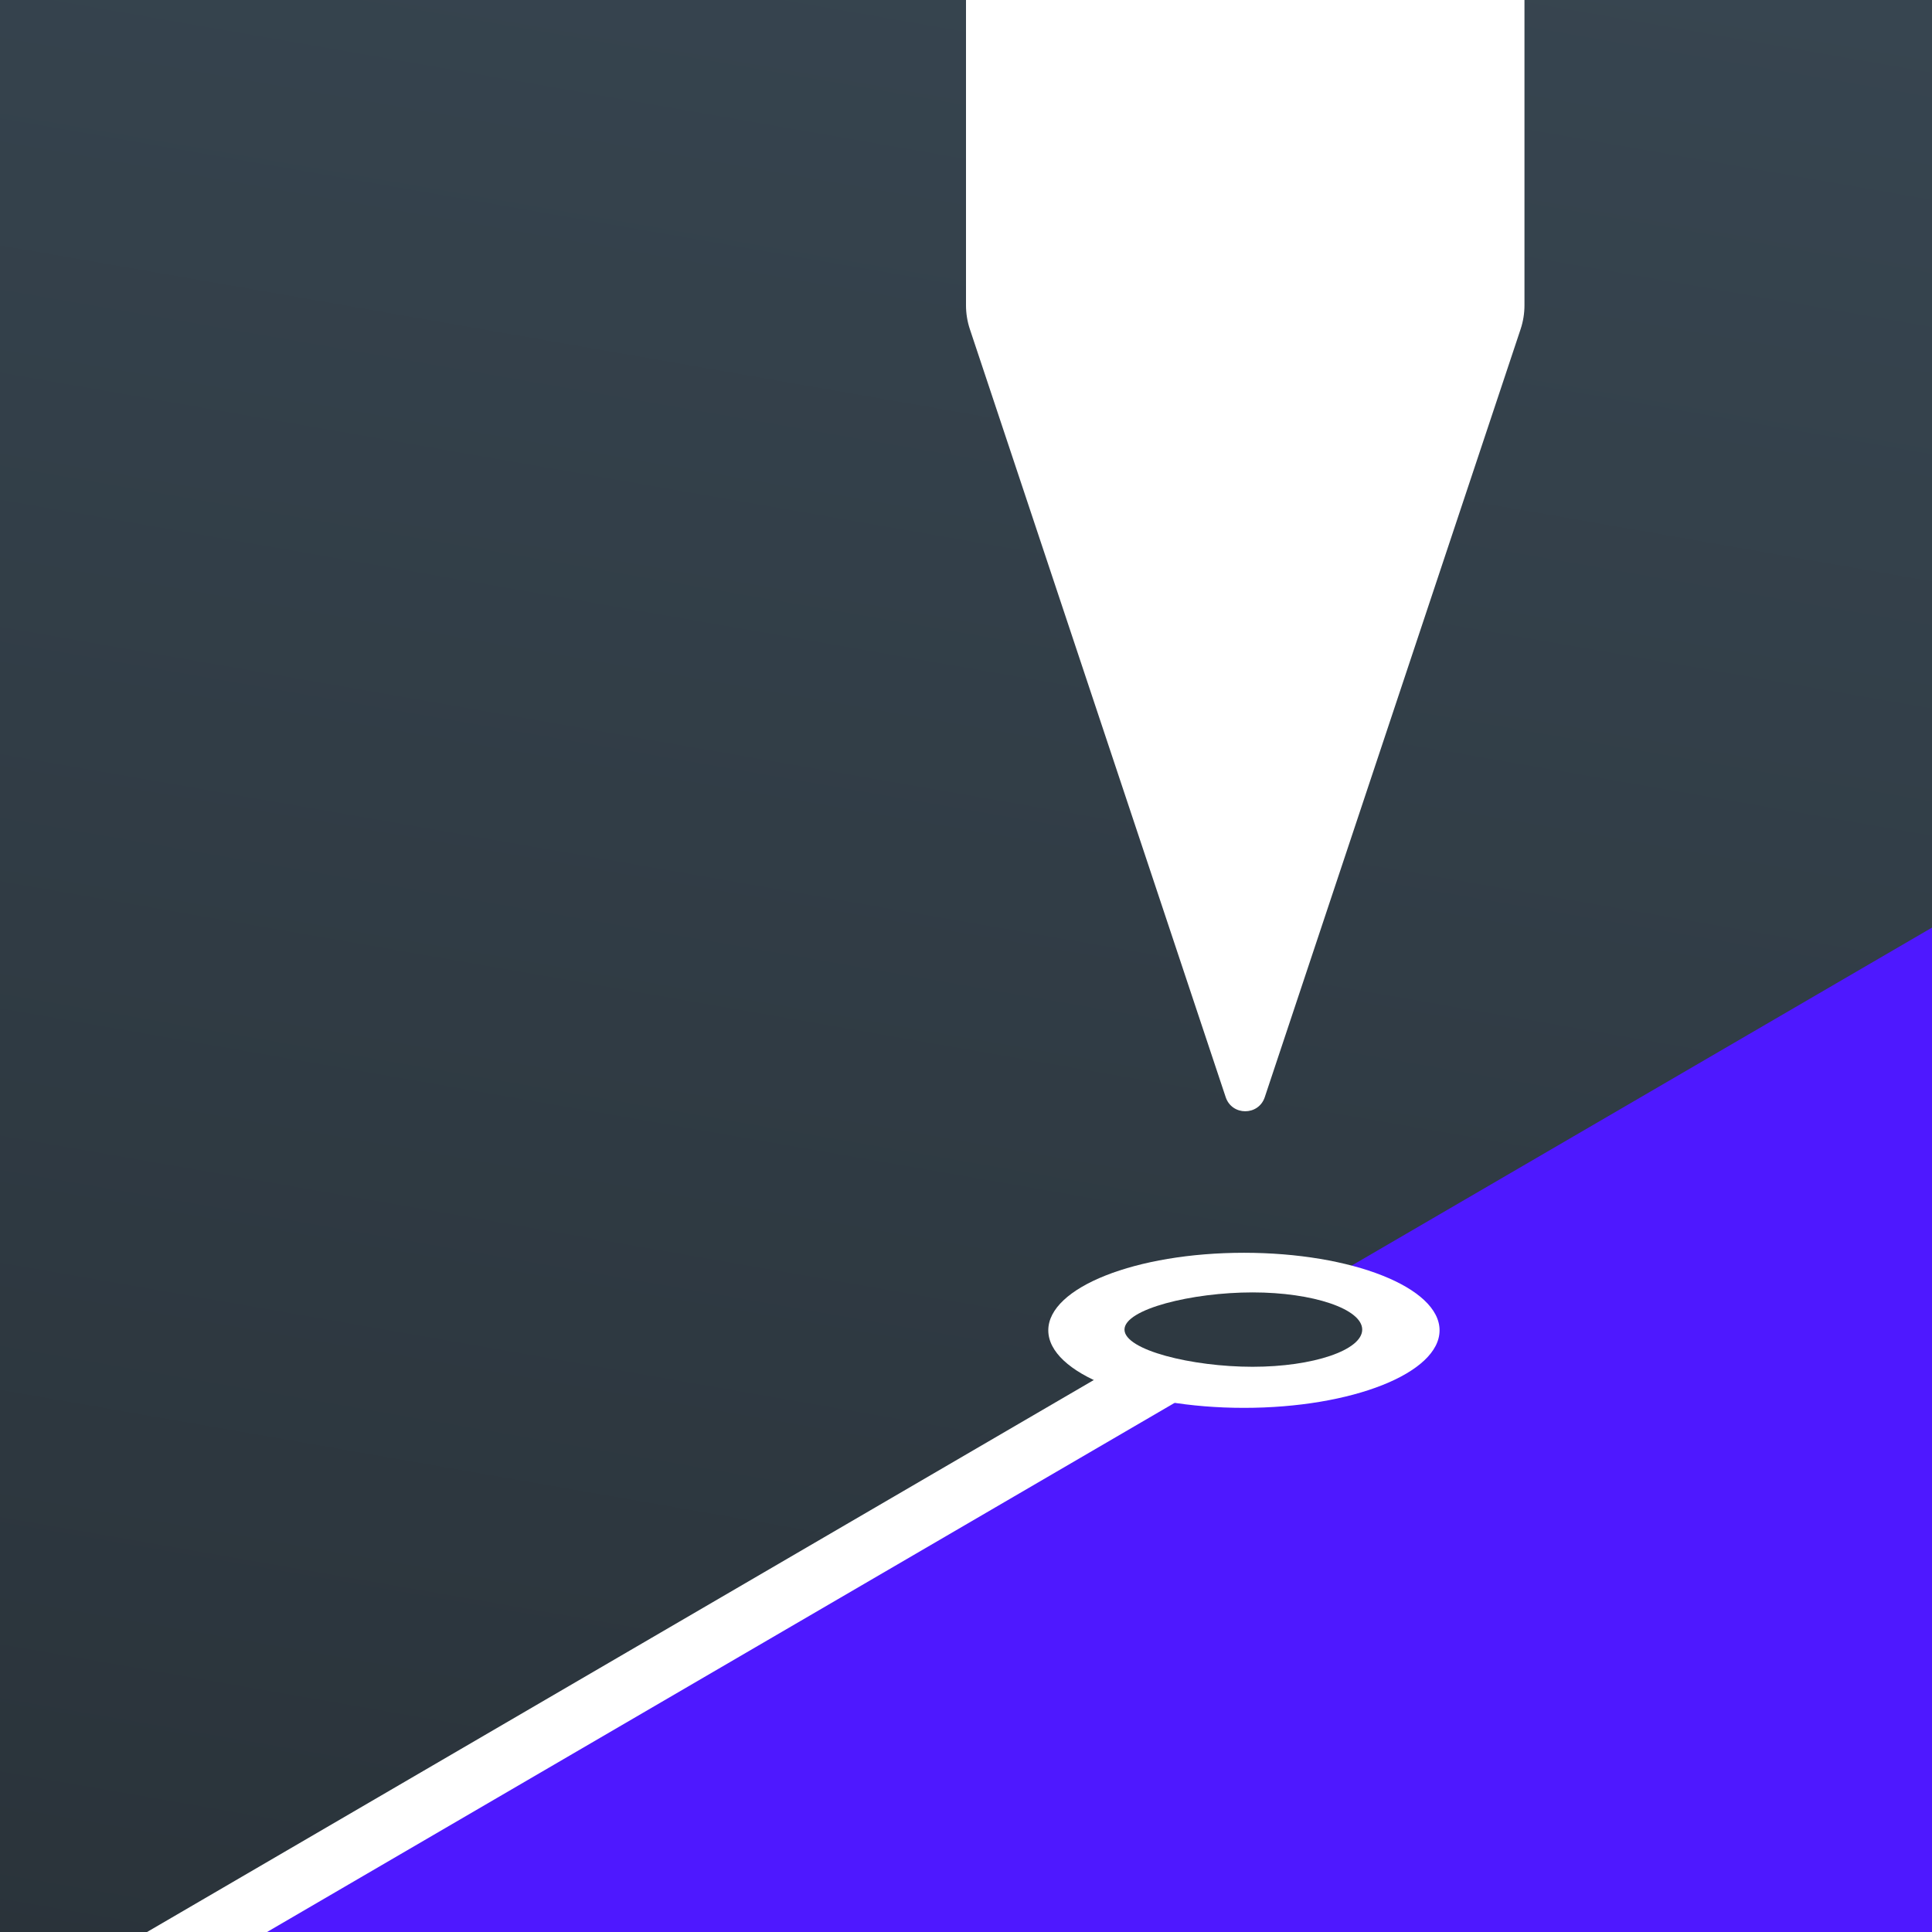
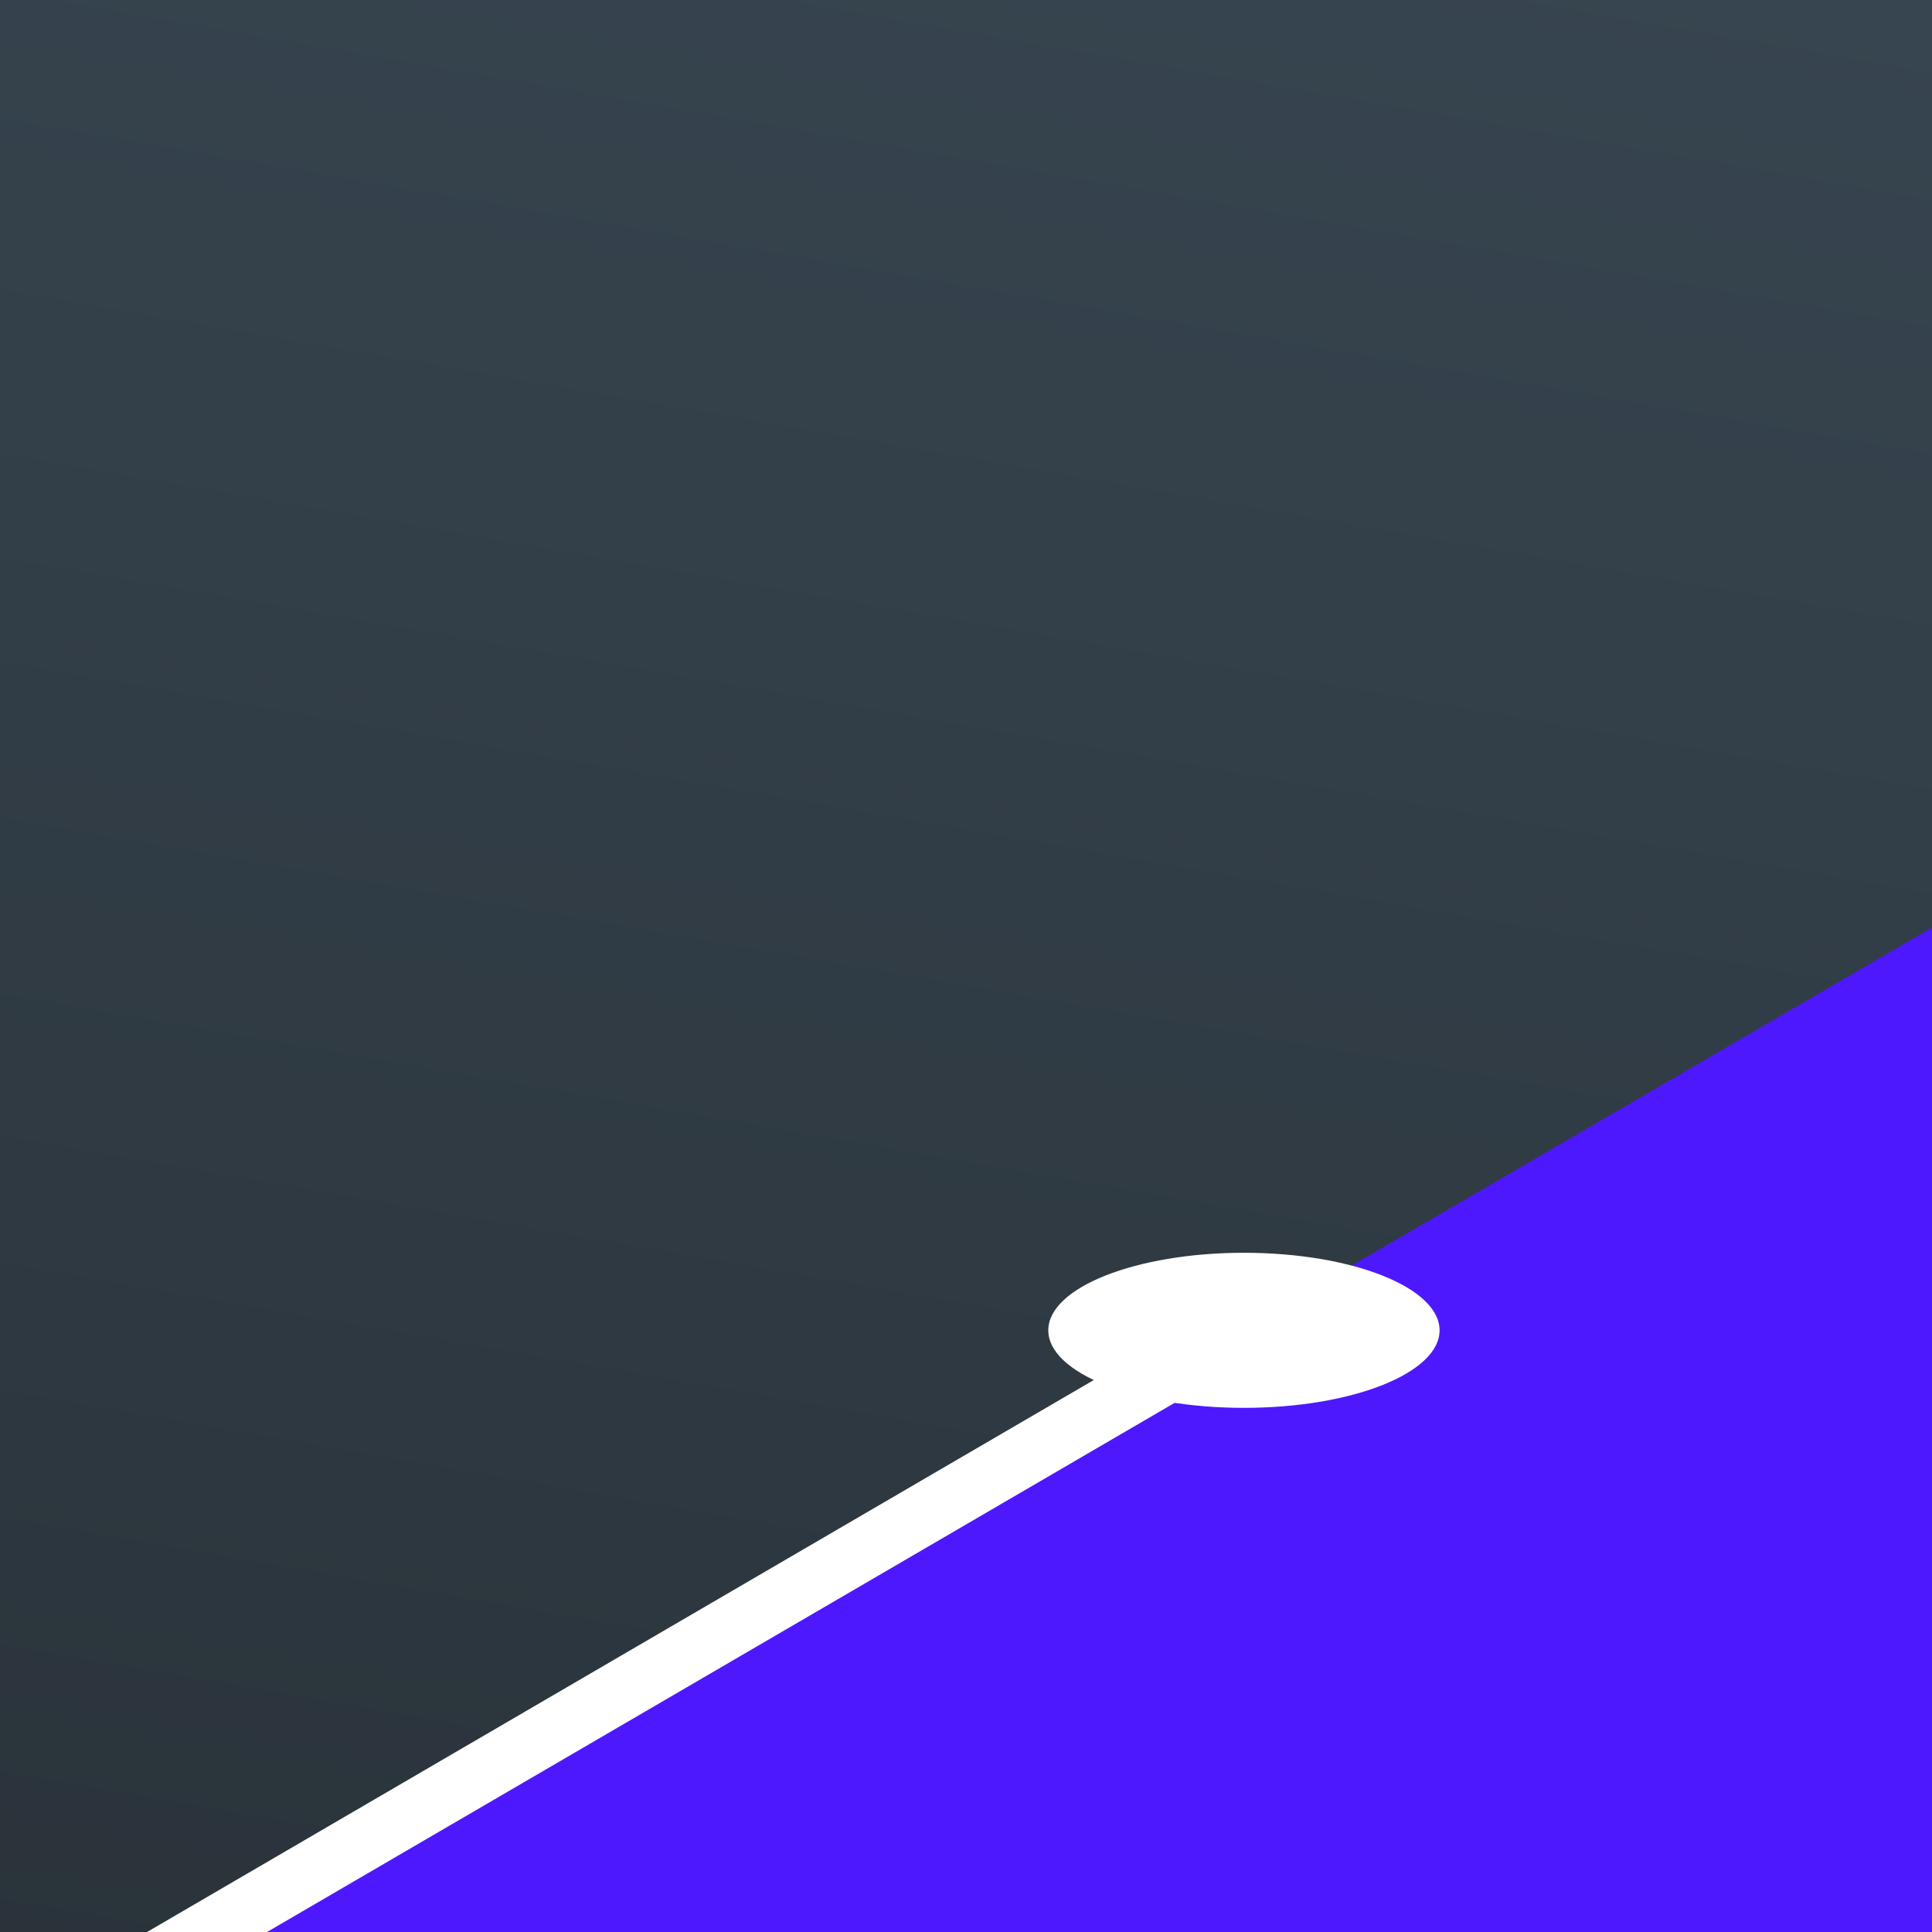
<svg xmlns="http://www.w3.org/2000/svg" width="1024" height="1024" viewBox="0 0 1024 1024" fill="none">
  <rect x="0" y="0" width="1024" height="1024" fill="#808080" stroke="none" />
  <g clip-path="url(#clip0_4889_14964)">
-     <rect width="1024" height="1024" transform="matrix(-1.19249e-08 1 1 1.19249e-08 1.22111e-05 0)" fill="black" />
    <rect width="1024" height="1024" transform="matrix(-1 0 0 1 1024 0)" fill="url(#paint0_linear_4889_14964)" />
    <path d="M1044 480V1088H1.22111e-05L1044 480Z" fill="#4E18FF" />
-     <path d="M512 -1208L808 -1208L808 161.818C808 166.119 807.307 170.392 805.948 174.472L670.35 581.532C667.036 591.48 652.964 591.48 649.65 581.532L514.052 174.472C512.693 170.392 512 166.119 512 161.818L512 -1208Z" fill="white" />
    <path d="M638 716.009L48 1060" stroke="white" stroke-width="32.031" />
    <ellipse cx="103.692" cy="41.097" rx="103.692" ry="41.097" transform="matrix(-1 0 0 1 763 664)" fill="white" />
-     <path d="M596 704.711C596 715.597 631.809 724.423 663.898 724.423C695.987 724.423 722 715.597 722 704.711C722 693.825 695.987 685 663.898 685C631.809 685 596 693.825 596 704.711Z" fill="#2E3941" />
  </g>
  <defs>
    <linearGradient id="paint0_linear_4889_14964" x1="674.133" y1="1100.8" x2="469.333" y2="-76.8" gradientUnits="userSpaceOnUse">
      <stop stop-color="#2A333A" />
      <stop offset="1" stop-color="#374550" />
    </linearGradient>
    <clipPath id="clip0_4889_14964">
      <rect width="1024" height="1024" fill="white" transform="matrix(-1.19249e-08 1 1 1.19249e-08 1.22111e-05 0)" />
    </clipPath>
  </defs>
</svg>